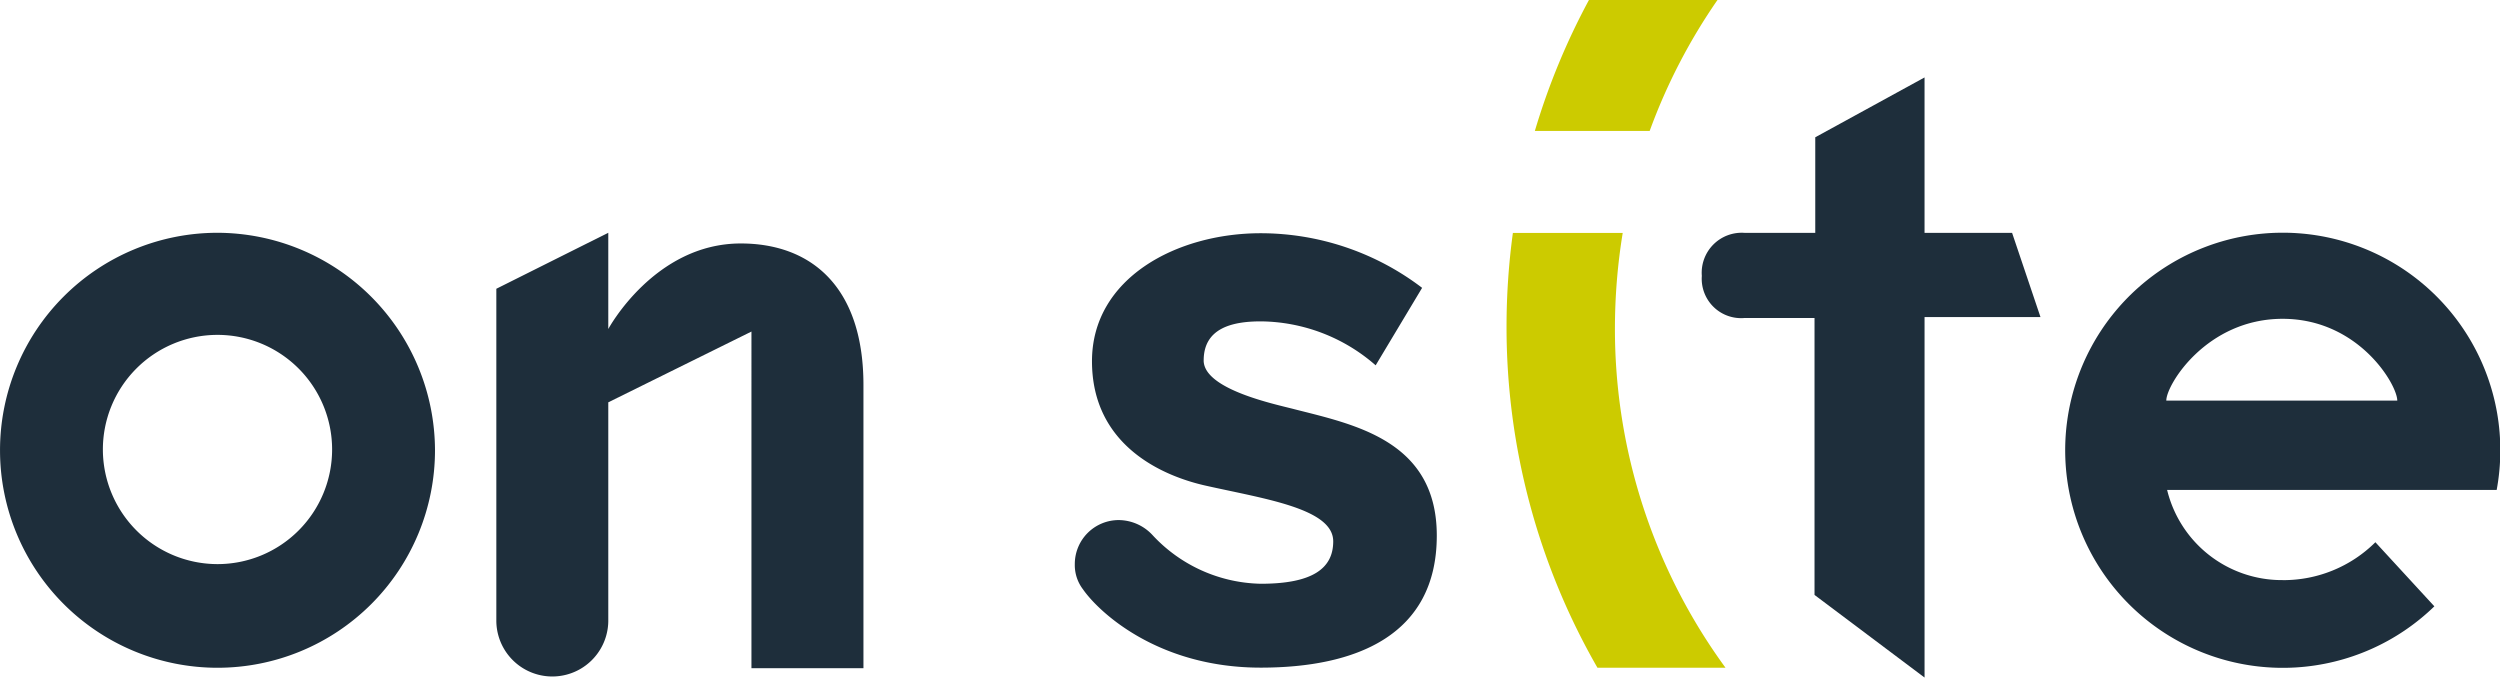
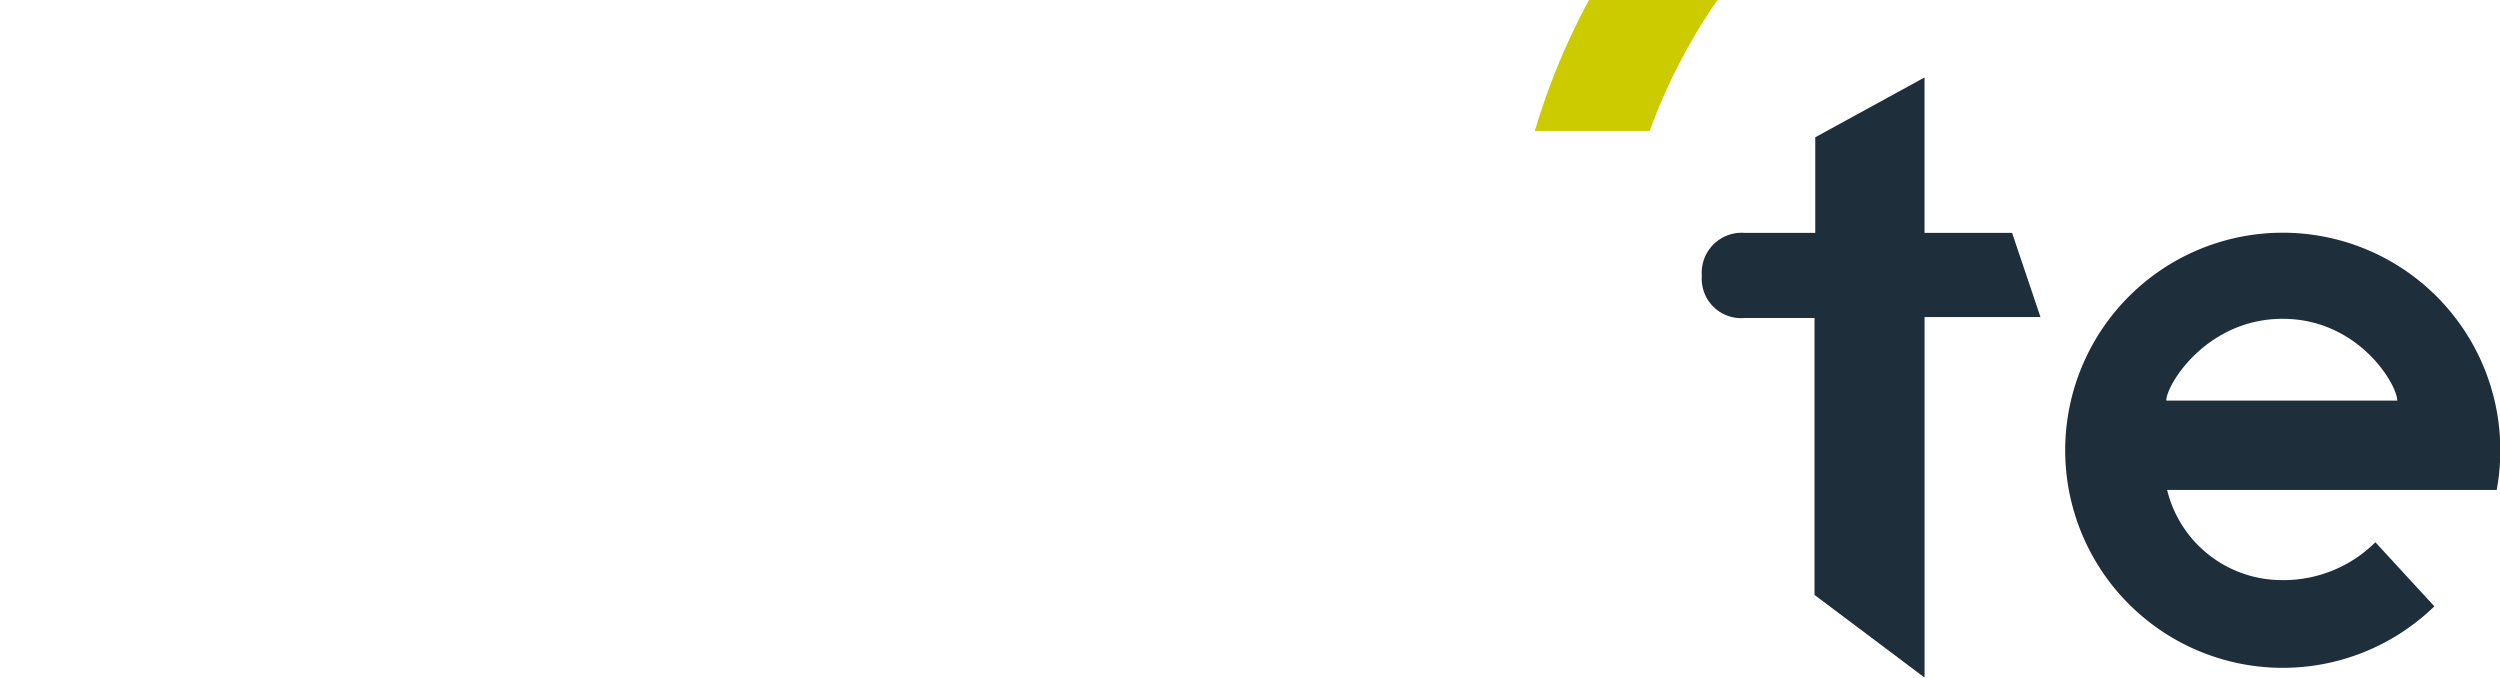
<svg xmlns="http://www.w3.org/2000/svg" width="224.669" height="60.888" viewBox="0 0 224.669 60.888">
  <g id="Raggruppa_2" data-name="Raggruppa 2" transform="translate(-2733.214 -1016)">
    <g id="Raggruppa_3" data-name="Raggruppa 3" transform="translate(2733.161 1016)">
-       <path id="Tracciato_1" data-name="Tracciato 1" d="M2491.757,549.337c0-2.855,2.479-3.509,5.122-3.509a15.853,15.853,0,0,1,10.333,3.95l4.175-6.963a23.95,23.95,0,0,0-14.508-4.908c-7.54,0-15.16,4.029-15.16,11.5,0,7.547,6.3,10.33,10.321,11.207,5.277,1.181,11.358,2.052,11.358,4.983,0,2.418-1.829,3.811-6.519,3.811a13.619,13.619,0,0,1-9.743-4.4,4.183,4.183,0,0,0-3-1.323,3.949,3.949,0,0,0-3.961,3.957,3.585,3.585,0,0,0,.74,2.272c1.313,1.9,6.591,7.032,15.965,7.032,8.5,0,15.826-2.855,15.826-11.866,0-8.5-7.324-9.963-12.751-11.346-1.682-.446-8.2-1.768-8.2-4.4" transform="translate(-2383.532 -516.947)" fill="#1e2e3b" fill-rule="evenodd" />
      <path id="Tracciato_2" data-name="Tracciato 2" d="M3930.1,192.563a3.594,3.594,0,0,0-3.865,3.865,3.538,3.538,0,0,0,3.865,3.782h6.263V225.1l9.888,7.425V200.129h10.418l-2.551-7.566h-7.868V178.594l-9.821,5.378v8.592Z" transform="translate(-3773.243 -171.635)" fill="#1e2e3b" fill-rule="evenodd" />
      <path id="Tracciato_3" data-name="Tracciato 3" d="M4783.852,568.09a10.61,10.61,0,0,1-10.378-8.1h29.616a19.552,19.552,0,1,0-5.6,10.457l-5.3-5.76a11.718,11.718,0,0,1-8.333,3.406m0-23.484c6.813,0,10.3,5.909,10.3,7.349H4773.4c0-1.44,3.638-7.349,10.455-7.349" transform="translate(-4578.667 -515.958)" fill="#1e2e3b" fill-rule="evenodd" />
-       <path id="Tracciato_4" data-name="Tracciato 4" d="M20.913,536.878a19.545,19.545,0,1,0,19.553,19.546,19.595,19.595,0,0,0-19.553-19.546M10.62,556.424a10.3,10.3,0,1,1,10.293,10.229A10.312,10.312,0,0,1,10.62,556.424" transform="translate(-1.321 -515.958)" fill="#1e2e3b" fill-rule="evenodd" />
-       <path id="Tracciato_5" data-name="Tracciato 5" d="M1169,576.008h10.065V550.564c0-8.952-4.807-12.726-11.026-12.726-7.766,0-11.905,7.689-11.905,7.689v-8.65l-10.061,5.032v29.883a5.031,5.031,0,0,0,10.061,0V552.114l12.866-6.36Z" transform="translate(-1101.416 -515.958)" fill="#1e2e3b" fill-rule="evenodd" />
      <path id="Tracciato_6" data-name="Tracciato 6" d="M3557.6,0a51.835,51.835,0,0,0-6.092,11.765h-10.319A61.858,61.858,0,0,1,3546.05,0Z" transform="translate(-3403.202)" fill="#cccb00" fill-rule="evenodd" />
-       <path id="Tracciato_7" data-name="Tracciato 7" d="M3484.083,576.262a61.417,61.417,0,0,1-8.171-30.676,62.5,62.5,0,0,1,.57-8.4h9.871a53.331,53.331,0,0,0-.7,8.562,51.572,51.572,0,0,0,9.939,30.515Z" transform="translate(-3340.47 -516.253)" fill="#cccb00" fill-rule="evenodd" />
    </g>
  </g>
</svg>